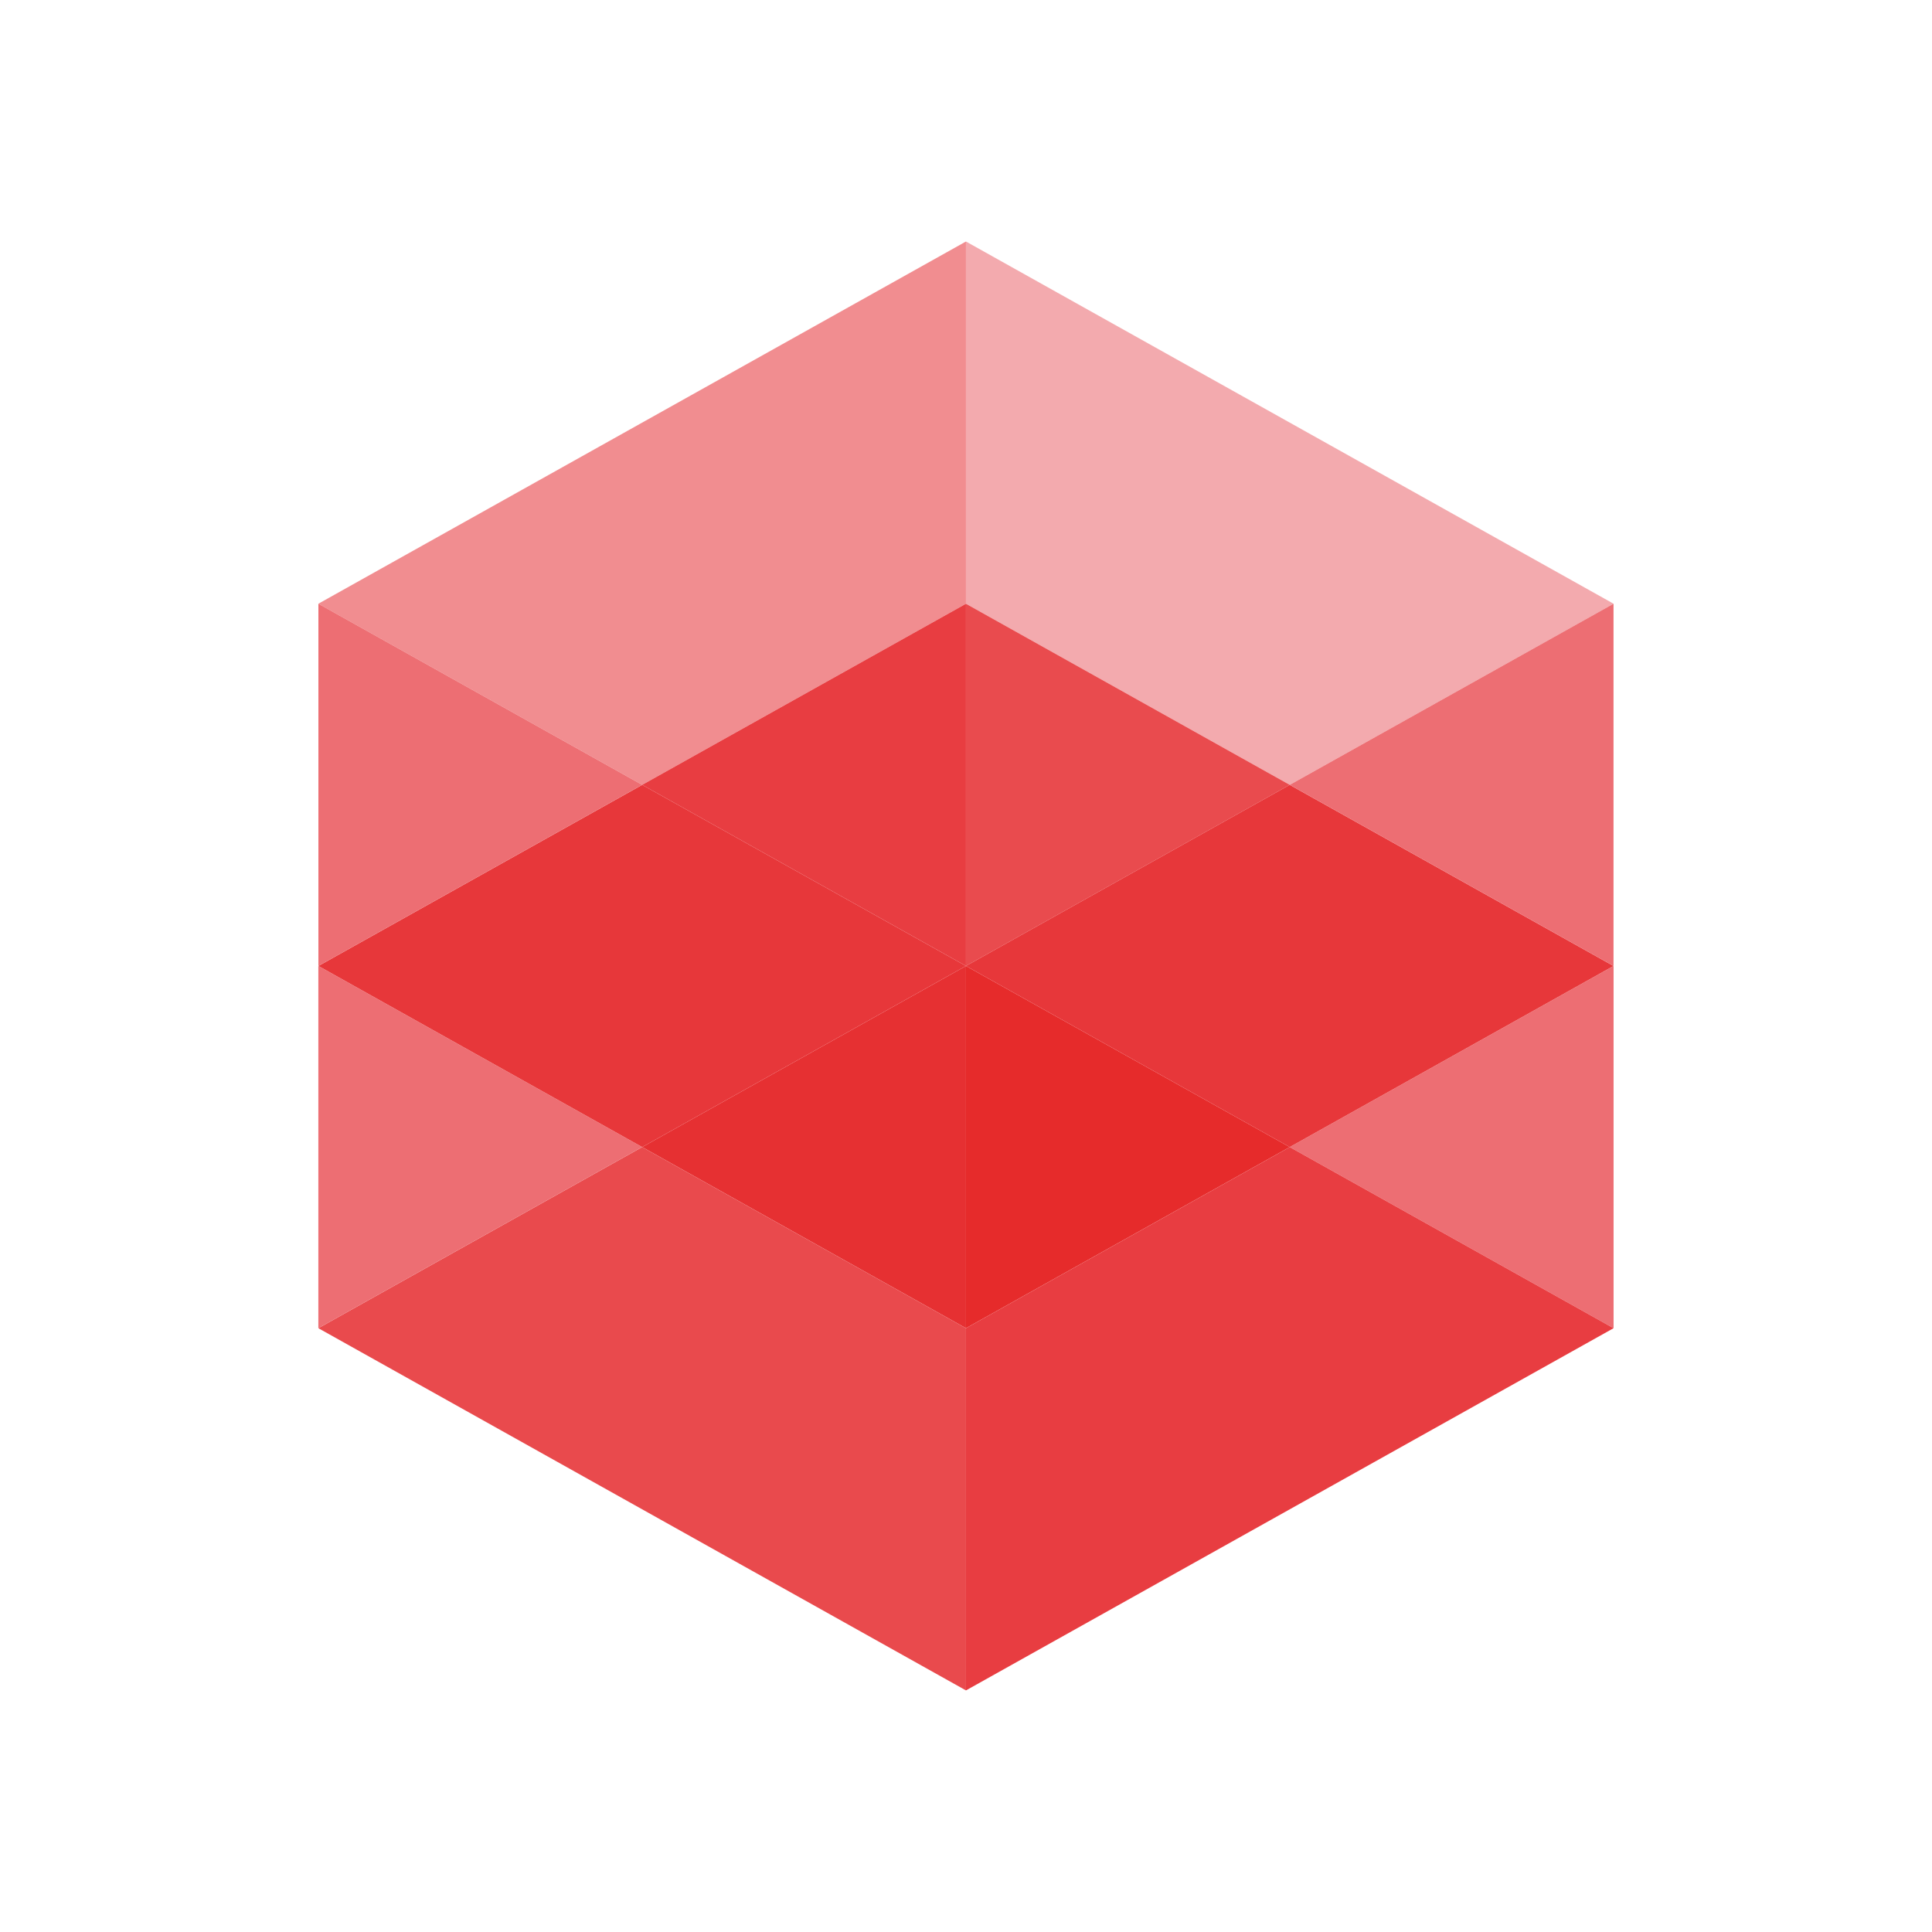
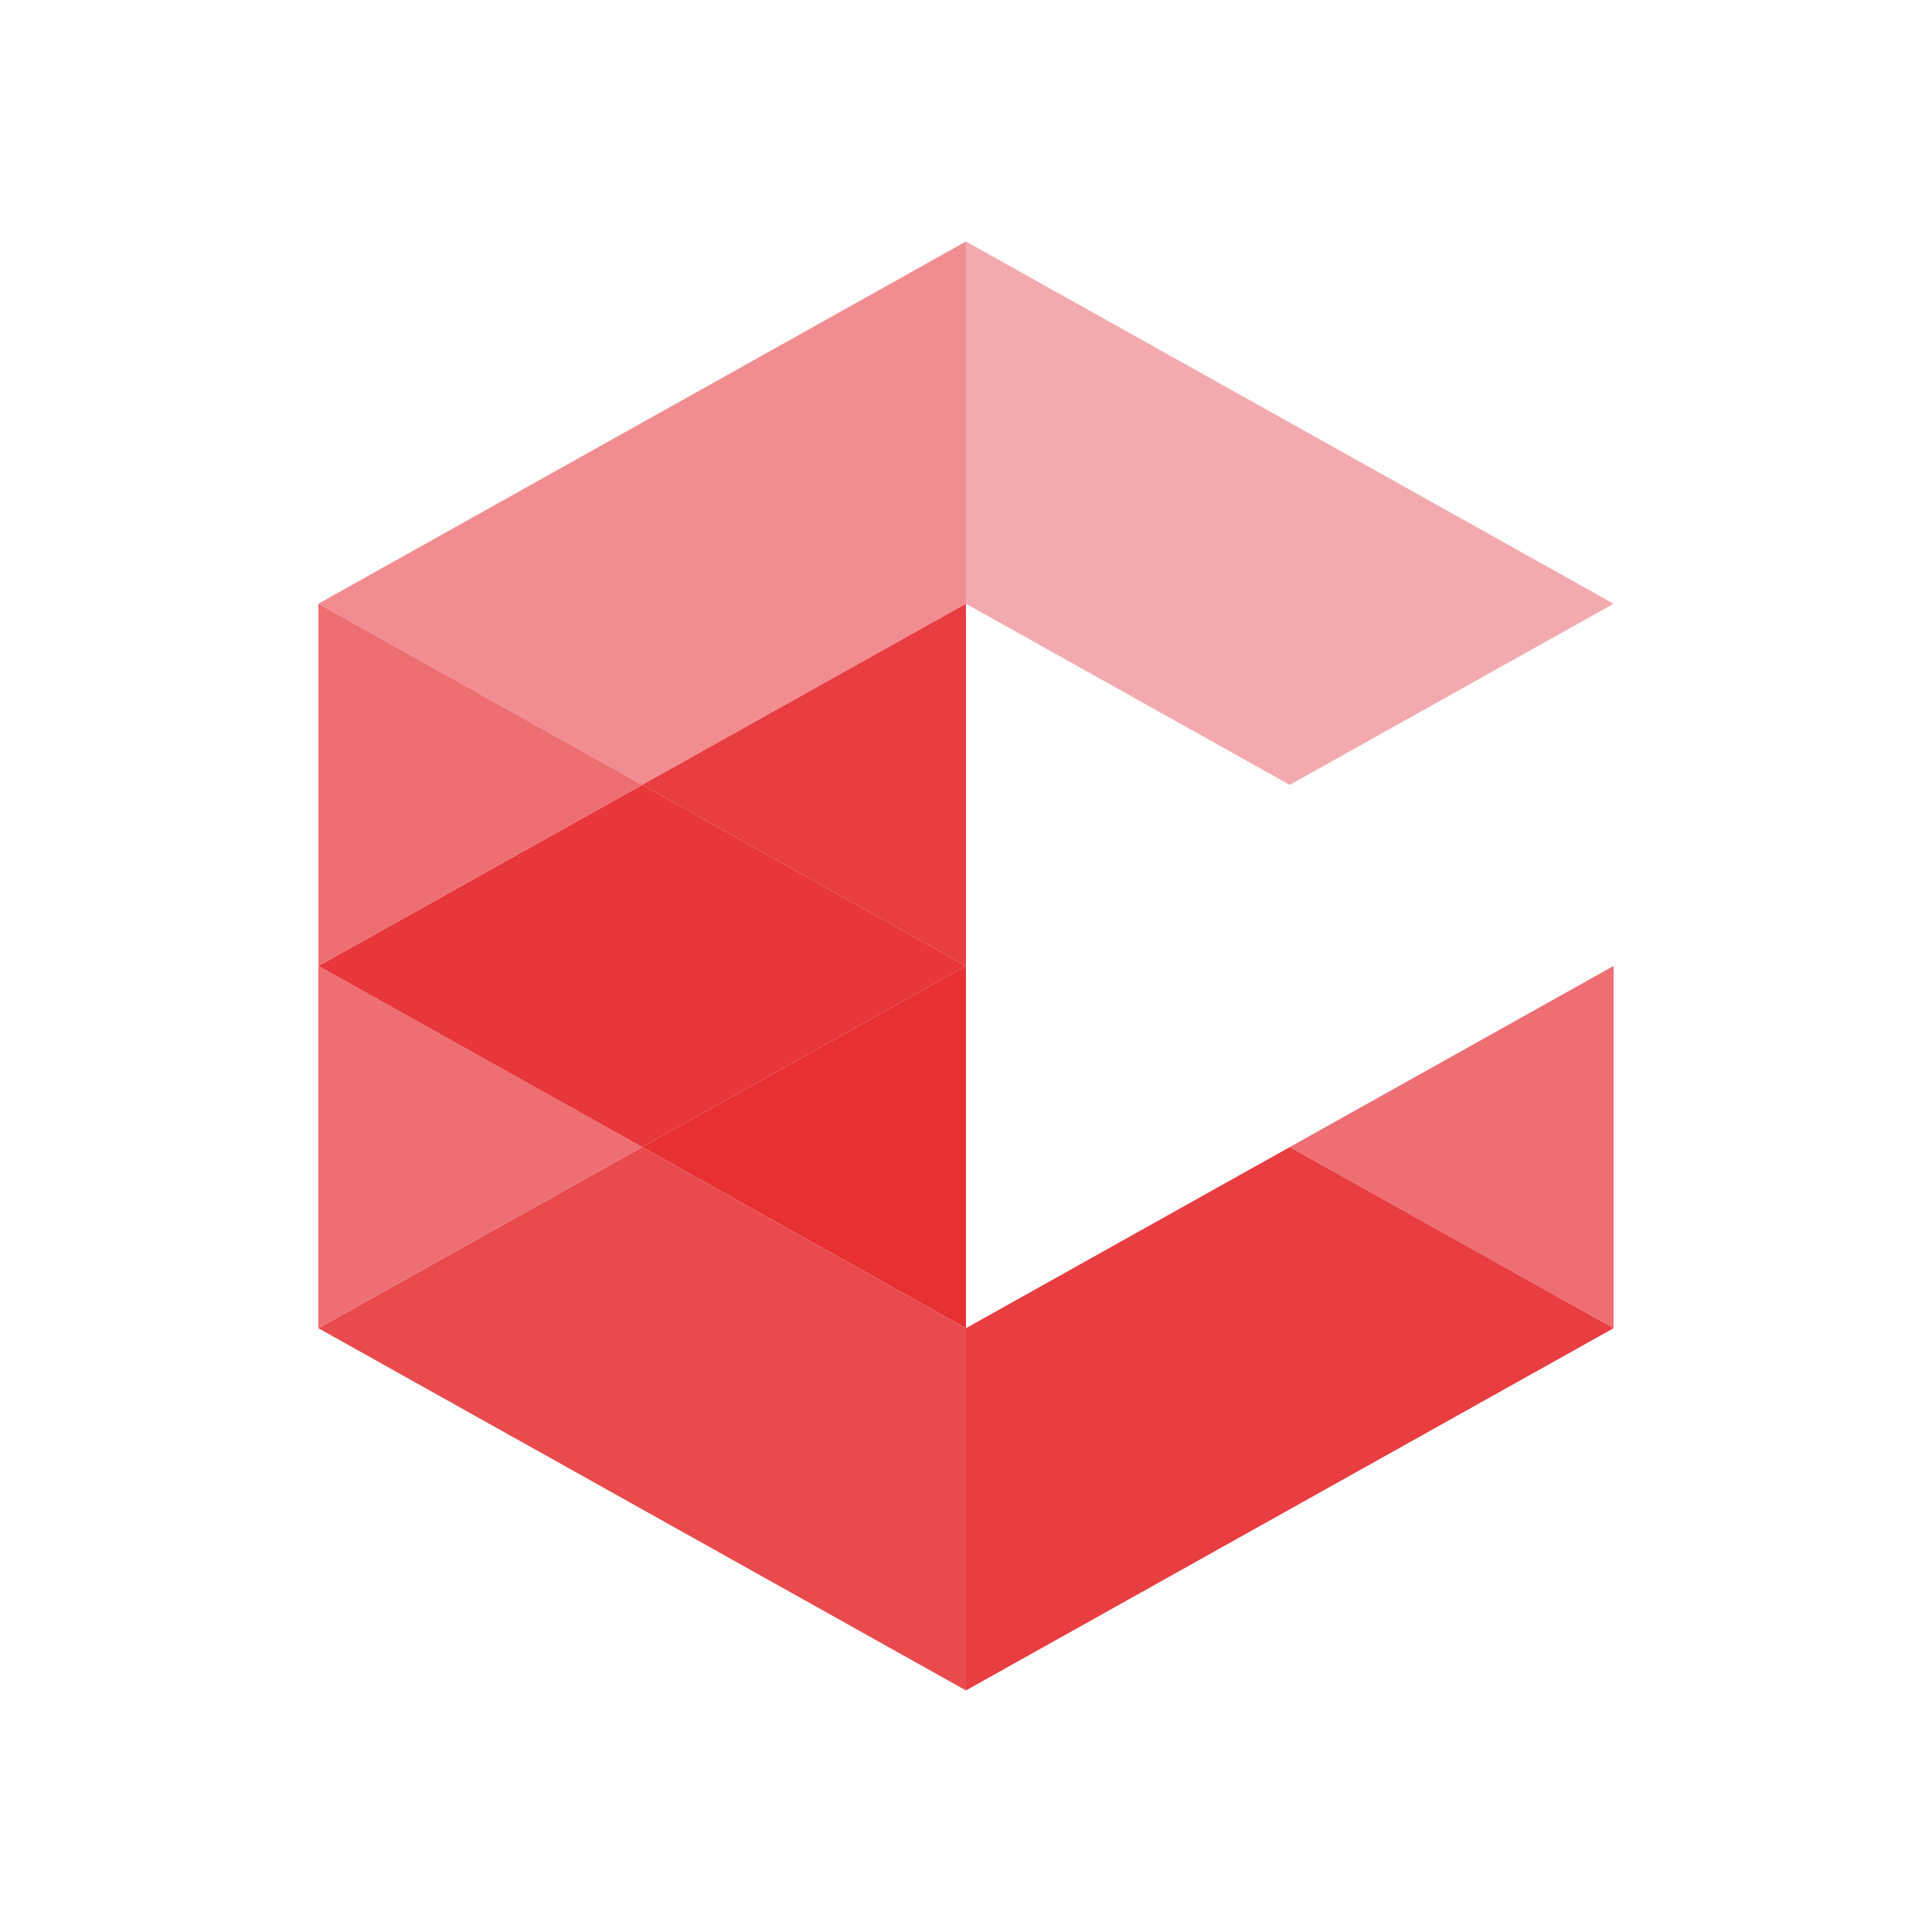
<svg xmlns="http://www.w3.org/2000/svg" xmlns:ns1="http://www.serif.com/" width="100%" height="100%" viewBox="0 0 256 256" version="1.1" xml:space="preserve" style="fill-rule:evenodd;clip-rule:evenodd;stroke-linejoin:round;stroke-miterlimit:2;">
  <g transform="matrix(1,0,0,1,-7020,0)">
    <g id="Maxon-Redshift" ns1:id="Maxon Redshift" transform="matrix(1,0,0,1,7020,0)">
      <rect x="0" y="0" width="256" height="256" style="fill:none;" />
      <g transform="matrix(1.414,0,0,1.414,42.182,31.685)">
        <path d="M121.376,34.168L60.687,0.223L60.687,34.168L91.031,51.14L121.376,34.168Z" style="fill:rgb(243,170,174);" />
        <path d="M0,34.168L60.688,0.223L60.688,34.168L30.344,51.14L0,34.168Z" style="fill:rgb(241,141,144);" />
-         <path d="M91.031,51.14L60.687,68.112L60.687,34.168L91.031,51.14Z" style="fill:rgb(233,75,78);" />
        <path d="M30.344,51.14L60.688,68.112L60.688,34.168L30.344,51.14Z" style="fill:rgb(232,61,65);" />
-         <path d="M60.687,102.056L60.687,68.112L91.031,85.084L60.687,102.056Z" style="fill:rgb(230,43,43);" />
        <path d="M60.688,102.056L60.688,68.112L30.344,85.084L60.688,102.056Z" style="fill:rgb(230,48,50);" />
        <path d="M60.688,136L60.688,102.056L30.344,85.084L0,102.056L60.688,136Z" style="fill:rgb(233,74,77);" />
        <path d="M121.376,68.112L121.376,102.056L91.031,85.084L121.376,68.112Z" style="fill:rgb(237,110,115);" />
        <path d="M0,68.112L0,102.056L30.344,85.084L0,68.112Z" style="fill:rgb(237,110,115);" />
-         <path d="M121.37,68.112L91.028,51.14L60.685,68.112L91.028,85.084L121.37,68.112Z" style="fill:rgb(231,55,58);" />
        <path d="M0.005,68.112L30.347,51.14L60.69,68.112L30.347,85.084L0.005,68.112Z" style="fill:rgb(231,55,58);" />
-         <path d="M121.37,34.168L121.37,68.112L91.028,51.14L121.37,34.168Z" style="fill:rgb(237,110,115);" />
        <path d="M0.005,34.168L0.005,68.112L30.347,51.14L0.005,34.168Z" style="fill:rgb(237,110,115);" />
        <path d="M60.687,136L60.687,102.056L91.031,85.084L121.376,102.056L60.687,136Z" style="fill:rgb(232,61,65);" />
      </g>
    </g>
  </g>
</svg>